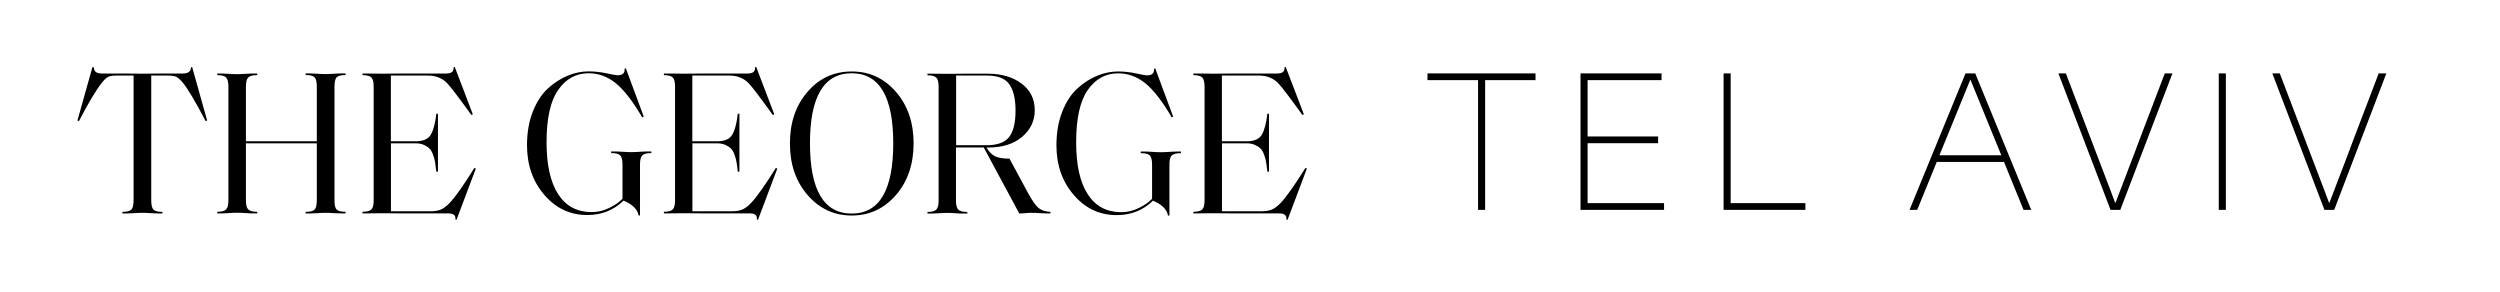
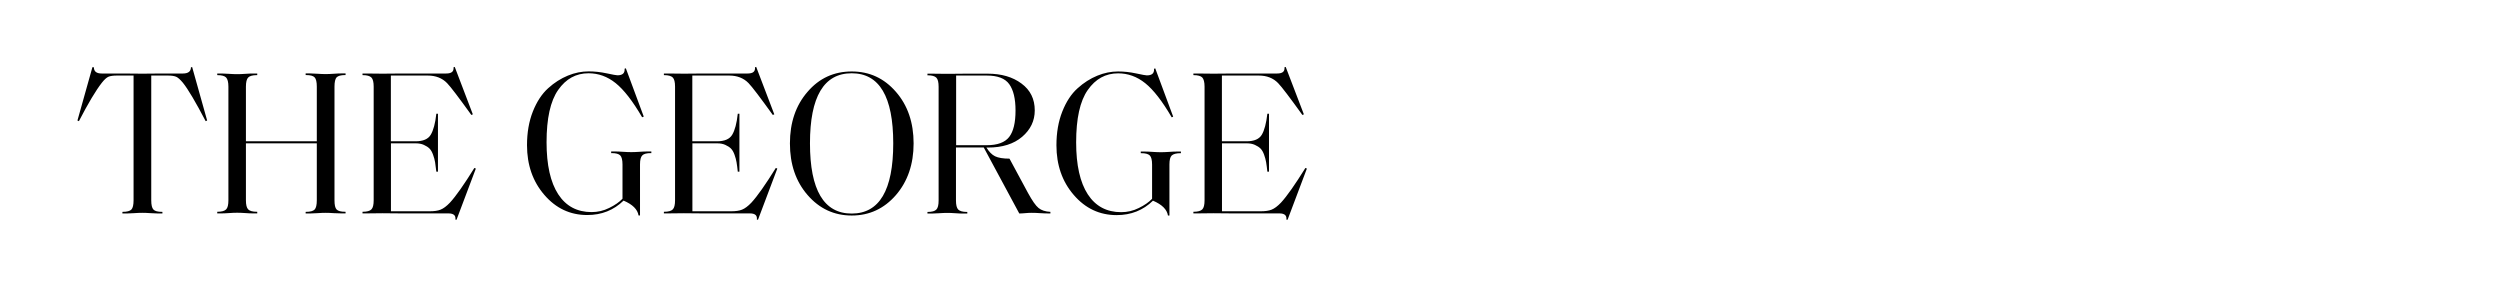
<svg xmlns="http://www.w3.org/2000/svg" width="274" height="32" viewBox="0 0 274 32" fill="none">
-   <path d="M22.542 13.28L22.703 13.209L21.06 7.351L20.926 7.378C20.926 7.824 20.631 8.056 20.051 8.056H17.64C17.488 8.056 17.193 8.065 16.738 8.065C16.282 8.074 15.907 8.074 15.604 8.074C15.291 8.074 14.907 8.074 14.452 8.065C14.005 8.056 13.711 8.056 13.577 8.056H11.148C10.576 8.056 10.291 7.833 10.291 7.378L10.13 7.36L8.487 13.209L8.648 13.28C9.666 11.316 10.505 9.905 11.166 9.065C11.434 8.726 11.675 8.503 11.88 8.413C12.085 8.324 12.398 8.28 12.818 8.28H14.639V21.951C14.639 22.46 14.559 22.799 14.398 22.969C14.238 23.129 13.925 23.219 13.443 23.219H13.416V23.397H13.916C14.077 23.397 14.345 23.388 14.702 23.362C15.059 23.335 15.363 23.326 15.604 23.326C15.845 23.326 16.14 23.335 16.497 23.362C16.854 23.388 17.113 23.397 17.3 23.397H17.8V23.219H17.756C17.291 23.219 16.979 23.138 16.818 22.969C16.657 22.799 16.577 22.469 16.577 21.951V8.28H18.399C18.8 8.28 19.104 8.324 19.309 8.413C19.515 8.503 19.756 8.726 20.042 9.065C20.613 9.771 21.444 11.182 22.542 13.28ZM37.383 23.388H37.874V23.21H37.829C37.365 23.21 37.053 23.129 36.892 22.96C36.731 22.79 36.66 22.46 36.66 21.942V9.494C36.66 8.985 36.74 8.646 36.892 8.476C37.053 8.315 37.365 8.226 37.829 8.226H37.874V8.047H37.383C37.204 8.047 36.936 8.056 36.579 8.083C36.222 8.11 35.927 8.119 35.686 8.119C35.445 8.119 35.151 8.11 34.793 8.083C34.436 8.065 34.177 8.047 33.99 8.047H33.499V8.226H33.525C34.008 8.226 34.32 8.306 34.481 8.476C34.642 8.646 34.722 8.976 34.722 9.494V15.486H26.953V9.494C26.953 9.003 27.034 8.664 27.203 8.494C27.364 8.324 27.685 8.235 28.15 8.235H28.194V8.056H27.694C27.516 8.056 27.248 8.065 26.891 8.092C26.542 8.119 26.239 8.128 25.998 8.128C25.757 8.128 25.453 8.119 25.096 8.092C24.739 8.074 24.471 8.056 24.31 8.056H23.81V8.235H23.837C24.301 8.235 24.623 8.324 24.783 8.494C24.944 8.664 25.033 9.003 25.033 9.494V21.951C25.033 22.451 24.953 22.781 24.783 22.951C24.614 23.12 24.301 23.21 23.837 23.21H23.81V23.388H24.31C24.471 23.388 24.739 23.38 25.096 23.353C25.453 23.326 25.757 23.317 25.998 23.317C26.239 23.317 26.534 23.326 26.891 23.353C27.248 23.38 27.507 23.388 27.694 23.388H28.194V23.21H28.15C27.685 23.21 27.364 23.12 27.203 22.951C27.034 22.781 26.953 22.442 26.953 21.951V15.709H34.722V21.951C34.722 22.46 34.642 22.799 34.481 22.969C34.32 23.129 34.008 23.219 33.525 23.219H33.499V23.397H33.99C34.168 23.397 34.436 23.388 34.793 23.362C35.151 23.335 35.445 23.326 35.686 23.326C35.927 23.326 36.222 23.335 36.579 23.362C36.936 23.38 37.204 23.388 37.383 23.388ZM50.036 24.085L52.152 18.477L51.992 18.406C50.867 20.218 49.974 21.495 49.313 22.21C48.938 22.603 48.599 22.853 48.286 22.978C47.982 23.103 47.581 23.156 47.08 23.156H42.848V15.709H45.553C45.902 15.709 46.196 15.762 46.455 15.879C46.714 15.995 46.92 16.129 47.072 16.28C47.232 16.441 47.357 16.664 47.464 16.959C47.572 17.254 47.643 17.531 47.688 17.79C47.732 18.049 47.777 18.397 47.822 18.816H48V12.467H47.822C47.706 13.521 47.5 14.28 47.214 14.762C46.929 15.245 46.375 15.486 45.545 15.486H42.839V8.28H46.884C47.75 8.28 48.465 8.556 49 9.11C49.393 9.512 50.277 10.682 51.661 12.601L51.822 12.53L49.84 7.333L49.706 7.378C49.733 7.601 49.679 7.771 49.545 7.887C49.411 8.003 49.188 8.056 48.893 8.056H44.053C43.83 8.056 43.482 8.065 43.026 8.065C42.571 8.074 42.196 8.074 41.91 8.074C41.669 8.074 41.374 8.074 41.008 8.065C40.651 8.056 40.383 8.056 40.222 8.056H39.731V8.235H39.758C40.222 8.235 40.535 8.324 40.705 8.494C40.874 8.664 40.955 9.003 40.955 9.494V21.951C40.955 22.451 40.874 22.781 40.705 22.951C40.544 23.12 40.222 23.21 39.758 23.21H39.731V23.388H40.222C40.383 23.388 40.651 23.388 41.008 23.38C41.365 23.37 41.669 23.37 41.91 23.37C42.196 23.37 42.553 23.37 42.982 23.38C43.41 23.388 43.732 23.388 43.964 23.388H49.143C49.447 23.388 49.652 23.451 49.777 23.567C49.902 23.683 49.938 23.853 49.911 24.067L50.036 24.085ZM70.556 12.78L68.592 7.485L68.458 7.529C68.476 7.788 68.413 7.967 68.279 8.083C68.145 8.199 67.94 8.253 67.672 8.253C67.556 8.253 67.154 8.181 66.493 8.038C65.824 7.896 65.172 7.824 64.52 7.824C63.752 7.824 62.993 7.976 62.234 8.288C61.475 8.601 60.752 9.056 60.073 9.673C59.394 10.289 58.832 11.137 58.403 12.217C57.974 13.298 57.76 14.53 57.76 15.914C57.76 18.075 58.394 19.897 59.662 21.361C60.93 22.835 62.493 23.567 64.359 23.567C65.94 23.567 67.261 23.04 68.342 21.986C69.333 22.406 69.878 22.951 69.985 23.612H70.145V18.022C70.145 17.531 70.226 17.2 70.396 17.03C70.556 16.861 70.878 16.78 71.342 16.78H71.387V16.602H70.887C70.708 16.602 70.44 16.611 70.083 16.638C69.726 16.664 69.431 16.673 69.19 16.673C68.949 16.673 68.654 16.664 68.288 16.638C67.931 16.611 67.654 16.602 67.476 16.602H66.984V16.78H67.029C67.493 16.78 67.806 16.861 67.976 17.03C68.136 17.191 68.226 17.531 68.226 18.022V21.781C67.868 22.156 67.377 22.495 66.77 22.79C66.163 23.094 65.52 23.245 64.841 23.245C63.252 23.245 62.029 22.594 61.18 21.29C60.332 19.986 59.903 18.084 59.903 15.593C59.903 12.985 60.323 11.066 61.18 9.851C62.029 8.637 63.136 8.03 64.502 8.03C65.582 8.03 66.574 8.387 67.476 9.11C68.377 9.833 69.342 11.075 70.378 12.851L70.556 12.78ZM83.076 24.085L85.192 18.477L85.031 18.406C83.906 20.218 83.013 21.495 82.352 22.21C81.977 22.603 81.638 22.853 81.325 22.978C81.022 23.103 80.62 23.156 80.12 23.156H75.887V15.709H78.593C78.941 15.709 79.236 15.762 79.495 15.879C79.754 15.995 79.959 16.129 80.111 16.28C80.272 16.441 80.397 16.664 80.504 16.959C80.611 17.254 80.682 17.531 80.727 17.79C80.772 18.049 80.816 18.397 80.861 18.816H81.04V12.467H80.861C80.745 13.521 80.54 14.28 80.254 14.762C79.968 15.245 79.414 15.486 78.584 15.486H75.878V8.28H79.923C80.79 8.28 81.504 8.556 82.04 9.11C82.433 9.512 83.317 10.682 84.701 12.601L84.862 12.53L82.879 7.333L82.745 7.378C82.772 7.601 82.718 7.771 82.584 7.887C82.451 8.003 82.227 8.056 81.933 8.056H77.093C76.87 8.056 76.521 8.065 76.066 8.065C75.61 8.074 75.235 8.074 74.95 8.074C74.709 8.074 74.414 8.074 74.048 8.065C73.691 8.056 73.423 8.056 73.262 8.056H72.762V8.235H72.789C73.253 8.235 73.566 8.324 73.735 8.494C73.905 8.664 73.985 9.003 73.985 9.494V21.951C73.985 22.451 73.905 22.781 73.735 22.951C73.575 23.12 73.253 23.21 72.789 23.21H72.762V23.388H73.262C73.423 23.388 73.691 23.388 74.048 23.38C74.405 23.37 74.709 23.37 74.95 23.37C75.235 23.37 75.593 23.37 76.021 23.38C76.45 23.388 76.771 23.388 77.003 23.388H82.183C82.486 23.388 82.692 23.451 82.817 23.567C82.942 23.683 82.977 23.853 82.951 24.067L83.076 24.085ZM97.899 15.709C97.899 20.843 96.381 23.406 93.345 23.406C90.3 23.406 88.773 20.834 88.773 15.709C88.773 10.592 90.3 8.03 93.345 8.03C96.381 8.03 97.899 10.592 97.899 15.709ZM98.193 21.379C99.479 19.888 100.131 17.995 100.131 15.718C100.131 13.441 99.488 11.548 98.193 10.066C96.898 8.574 95.291 7.833 93.353 7.833C91.398 7.833 89.782 8.574 88.505 10.066C87.219 11.548 86.576 13.432 86.576 15.718C86.576 18.004 87.219 19.888 88.514 21.379C89.808 22.87 91.416 23.621 93.353 23.621C95.282 23.621 96.898 22.87 98.193 21.379ZM104.792 15.914V8.28H108.15C109.337 8.28 110.159 8.592 110.614 9.226C111.07 9.86 111.302 10.816 111.302 12.11C111.302 13.45 111.07 14.414 110.605 15.012C110.141 15.611 109.32 15.914 108.15 15.914H104.792ZM113.999 23.362C114.356 23.388 114.731 23.397 115.124 23.397V23.219C114.57 23.192 114.133 23.049 113.829 22.799C113.516 22.549 113.133 21.995 112.668 21.147L110.641 17.388C109.936 17.388 109.409 17.298 109.061 17.129C108.712 16.959 108.4 16.638 108.114 16.173H108.275C109.855 16.173 111.105 15.78 112.025 14.995C112.945 14.209 113.409 13.244 113.409 12.101C113.409 10.851 112.927 9.869 111.954 9.155C110.989 8.431 109.748 8.074 108.248 8.074H105.882C105.658 8.074 105.328 8.083 104.899 8.083C104.471 8.092 104.114 8.092 103.828 8.092C103.587 8.092 103.292 8.092 102.926 8.083C102.569 8.074 102.301 8.074 102.14 8.074H101.649V8.253H101.676C102.14 8.253 102.453 8.342 102.622 8.512C102.792 8.681 102.872 9.021 102.872 9.512V21.969C102.872 22.469 102.792 22.799 102.622 22.969C102.462 23.138 102.14 23.228 101.676 23.228H101.649V23.406H102.14C102.301 23.406 102.569 23.397 102.926 23.37C103.283 23.344 103.587 23.335 103.828 23.335C104.069 23.335 104.364 23.344 104.721 23.37C105.078 23.397 105.337 23.406 105.525 23.406H106.016V23.228H105.971C105.507 23.228 105.194 23.138 105.024 22.969C104.855 22.799 104.774 22.46 104.774 21.969V16.164H107.819L111.713 23.397C111.865 23.397 112.079 23.388 112.356 23.362C112.632 23.335 112.865 23.326 113.043 23.326C113.329 23.326 113.641 23.335 113.999 23.362ZM129.384 16.789H129.429V16.611H128.929C128.75 16.611 128.482 16.62 128.125 16.647C127.777 16.673 127.473 16.682 127.232 16.682C126.991 16.682 126.697 16.673 126.33 16.647C125.973 16.62 125.696 16.611 125.518 16.611H125.027V16.789H125.071C125.536 16.789 125.848 16.87 126.018 17.04C126.179 17.2 126.268 17.54 126.268 18.031V21.79C125.911 22.165 125.42 22.504 124.812 22.799C124.205 23.103 123.562 23.254 122.884 23.254C121.294 23.254 120.071 22.603 119.222 21.299C118.374 19.995 117.946 18.093 117.946 15.602C117.946 12.994 118.365 11.075 119.222 9.86C120.071 8.646 121.178 8.038 122.544 8.038C123.625 8.038 124.616 8.396 125.518 9.119C126.42 9.842 127.384 11.083 128.42 12.86L128.581 12.789L126.616 7.494L126.482 7.538C126.5 7.797 126.438 7.976 126.304 8.092C126.17 8.208 125.964 8.262 125.696 8.262C125.571 8.262 125.179 8.19 124.518 8.047C123.848 7.904 123.196 7.833 122.544 7.833C121.776 7.833 121.017 7.985 120.258 8.297C119.499 8.61 118.776 9.065 118.097 9.681C117.41 10.298 116.856 11.146 116.428 12.226C115.999 13.307 115.785 14.539 115.785 15.923C115.785 18.084 116.419 19.906 117.687 21.37C118.955 22.844 120.517 23.576 122.384 23.576C123.964 23.576 125.286 23.049 126.366 21.995C127.357 22.415 127.902 22.96 128.009 23.621H128.17V18.031C128.17 17.54 128.25 17.209 128.42 17.04C128.599 16.879 128.92 16.789 129.384 16.789ZM133.929 23.165V15.709H136.635C136.983 15.709 137.278 15.762 137.537 15.879C137.796 15.995 138.001 16.129 138.153 16.28C138.314 16.441 138.439 16.664 138.546 16.959C138.653 17.254 138.725 17.531 138.769 17.79C138.814 18.049 138.859 18.397 138.903 18.816H139.082V12.467H138.903C138.778 13.521 138.582 14.28 138.296 14.762C138.01 15.245 137.457 15.486 136.626 15.486H133.921V8.28H137.966C138.841 8.28 139.546 8.556 140.082 9.11C140.475 9.512 141.359 10.682 142.743 12.601L142.904 12.53L140.912 7.333L140.778 7.378C140.805 7.601 140.752 7.771 140.618 7.887C140.484 8.003 140.261 8.056 139.966 8.056H135.126C134.903 8.056 134.555 8.065 134.099 8.065C133.644 8.074 133.269 8.074 132.983 8.074C132.742 8.074 132.438 8.074 132.081 8.065C131.724 8.056 131.456 8.056 131.295 8.056H130.795V8.235H130.822C131.286 8.235 131.608 8.324 131.769 8.494C131.929 8.664 132.019 9.003 132.019 9.494V21.951C132.019 22.451 131.938 22.781 131.769 22.951C131.599 23.12 131.286 23.21 130.822 23.21H130.795V23.388H131.295C131.456 23.388 131.724 23.388 132.081 23.38C132.438 23.37 132.742 23.37 132.983 23.37C133.269 23.37 133.626 23.37 134.054 23.38C134.483 23.388 134.805 23.388 135.037 23.388H140.216C140.52 23.388 140.725 23.451 140.85 23.567C140.966 23.683 141.02 23.853 140.984 24.067L141.118 24.085L143.234 18.477L143.073 18.406C141.948 20.218 141.055 21.495 140.395 22.21C140.019 22.603 139.68 22.853 139.368 22.978C139.064 23.103 138.662 23.156 138.162 23.156H133.929V23.165Z" fill="black" />
-   <path d="M162.771 8.783V23H161.994V8.783H156.45V8.048H168.294V8.783H162.771ZM174.001 8.783V14.957H181.729V15.692H174.001V22.265H182.38V23H173.224V8.048H182.107V8.783H174.001ZM197.871 22.265V23H188.904V8.048H189.681V22.265H197.871ZM212.268 17.75L210.126 23H209.286L215.418 8.048H216.489L222.621 23H221.781L219.639 17.75H212.268ZM218.589 15.167L215.964 8.741H215.943L213.318 15.167L212.562 17.015H219.345L218.589 15.167ZM231.315 23L225.603 8.048H226.422L229.152 15.209C229.446 15.965 230.146 17.799 231.252 20.711L231.819 22.223H231.861C232.155 21.467 232.855 19.633 233.961 16.721L234.528 15.209L237.258 8.048H238.098L232.386 23H231.315ZM243.176 23V8.048H243.953V23H243.176ZM254.759 23L249.047 8.048H249.866L252.596 15.209C252.89 15.965 253.59 17.799 254.696 20.711L255.263 22.223H255.305C255.599 21.467 256.299 19.633 257.405 16.721L257.972 15.209L260.702 8.048H261.542L255.83 23H254.759Z" fill="black" />
+   <path d="M22.542 13.28L22.703 13.209L21.06 7.351L20.926 7.378C20.926 7.824 20.631 8.056 20.051 8.056H17.64C17.488 8.056 17.193 8.065 16.738 8.065C16.282 8.074 15.907 8.074 15.604 8.074C15.291 8.074 14.907 8.074 14.452 8.065C14.005 8.056 13.711 8.056 13.577 8.056H11.148C10.576 8.056 10.291 7.833 10.291 7.378L10.13 7.36L8.487 13.209L8.648 13.28C9.666 11.316 10.505 9.905 11.166 9.065C11.434 8.726 11.675 8.503 11.88 8.413C12.085 8.324 12.398 8.28 12.818 8.28H14.639V21.951C14.639 22.46 14.559 22.799 14.398 22.969C14.238 23.129 13.925 23.219 13.443 23.219H13.416V23.397H13.916C14.077 23.397 14.345 23.388 14.702 23.362C15.059 23.335 15.363 23.326 15.604 23.326C15.845 23.326 16.14 23.335 16.497 23.362C16.854 23.388 17.113 23.397 17.3 23.397H17.8V23.219H17.756C17.291 23.219 16.979 23.138 16.818 22.969C16.657 22.799 16.577 22.469 16.577 21.951V8.28H18.399C18.8 8.28 19.104 8.324 19.309 8.413C19.515 8.503 19.756 8.726 20.042 9.065C20.613 9.771 21.444 11.182 22.542 13.28ZM37.383 23.388H37.874V23.21H37.829C37.365 23.21 37.053 23.129 36.892 22.96C36.731 22.79 36.66 22.46 36.66 21.942V9.494C36.66 8.985 36.74 8.646 36.892 8.476C37.053 8.315 37.365 8.226 37.829 8.226H37.874V8.047H37.383C37.204 8.047 36.936 8.056 36.579 8.083C36.222 8.11 35.927 8.119 35.686 8.119C35.445 8.119 35.151 8.11 34.793 8.083C34.436 8.065 34.177 8.047 33.99 8.047H33.499V8.226H33.525C34.008 8.226 34.32 8.306 34.481 8.476C34.642 8.646 34.722 8.976 34.722 9.494V15.486H26.953V9.494C26.953 9.003 27.034 8.664 27.203 8.494C27.364 8.324 27.685 8.235 28.15 8.235H28.194V8.056H27.694C27.516 8.056 27.248 8.065 26.891 8.092C26.542 8.119 26.239 8.128 25.998 8.128C25.757 8.128 25.453 8.119 25.096 8.092C24.739 8.074 24.471 8.056 24.31 8.056H23.81V8.235H23.837C24.301 8.235 24.623 8.324 24.783 8.494C24.944 8.664 25.033 9.003 25.033 9.494V21.951C25.033 22.451 24.953 22.781 24.783 22.951C24.614 23.12 24.301 23.21 23.837 23.21H23.81V23.388H24.31C24.471 23.388 24.739 23.38 25.096 23.353C25.453 23.326 25.757 23.317 25.998 23.317C26.239 23.317 26.534 23.326 26.891 23.353C27.248 23.38 27.507 23.388 27.694 23.388H28.194V23.21H28.15C27.685 23.21 27.364 23.12 27.203 22.951C27.034 22.781 26.953 22.442 26.953 21.951V15.709H34.722V21.951C34.722 22.46 34.642 22.799 34.481 22.969C34.32 23.129 34.008 23.219 33.525 23.219H33.499V23.397H33.99C34.168 23.397 34.436 23.388 34.793 23.362C35.151 23.335 35.445 23.326 35.686 23.326C35.927 23.326 36.222 23.335 36.579 23.362C36.936 23.38 37.204 23.388 37.383 23.388ZM50.036 24.085L52.152 18.477L51.992 18.406C50.867 20.218 49.974 21.495 49.313 22.21C48.938 22.603 48.599 22.853 48.286 22.978C47.982 23.103 47.581 23.156 47.08 23.156H42.848V15.709H45.553C45.902 15.709 46.196 15.762 46.455 15.879C46.714 15.995 46.92 16.129 47.072 16.28C47.232 16.441 47.357 16.664 47.464 16.959C47.572 17.254 47.643 17.531 47.688 17.79C47.732 18.049 47.777 18.397 47.822 18.816H48V12.467H47.822C47.706 13.521 47.5 14.28 47.214 14.762C46.929 15.245 46.375 15.486 45.545 15.486H42.839V8.28H46.884C47.75 8.28 48.465 8.556 49 9.11C49.393 9.512 50.277 10.682 51.661 12.601L51.822 12.53L49.84 7.333L49.706 7.378C49.733 7.601 49.679 7.771 49.545 7.887C49.411 8.003 49.188 8.056 48.893 8.056H44.053C43.83 8.056 43.482 8.065 43.026 8.065C42.571 8.074 42.196 8.074 41.91 8.074C41.669 8.074 41.374 8.074 41.008 8.065C40.651 8.056 40.383 8.056 40.222 8.056H39.731V8.235H39.758C40.222 8.235 40.535 8.324 40.705 8.494C40.874 8.664 40.955 9.003 40.955 9.494V21.951C40.955 22.451 40.874 22.781 40.705 22.951C40.544 23.12 40.222 23.21 39.758 23.21H39.731V23.388H40.222C40.383 23.388 40.651 23.388 41.008 23.38C41.365 23.37 41.669 23.37 41.91 23.37C42.196 23.37 42.553 23.37 42.982 23.38C43.41 23.388 43.732 23.388 43.964 23.388H49.143C49.447 23.388 49.652 23.451 49.777 23.567C49.902 23.683 49.938 23.853 49.911 24.067L50.036 24.085ZM70.556 12.78L68.592 7.485L68.458 7.529C68.476 7.788 68.413 7.967 68.279 8.083C68.145 8.199 67.94 8.253 67.672 8.253C67.556 8.253 67.154 8.181 66.493 8.038C65.824 7.896 65.172 7.824 64.52 7.824C63.752 7.824 62.993 7.976 62.234 8.288C61.475 8.601 60.752 9.056 60.073 9.673C59.394 10.289 58.832 11.137 58.403 12.217C57.974 13.298 57.76 14.53 57.76 15.914C57.76 18.075 58.394 19.897 59.662 21.361C60.93 22.835 62.493 23.567 64.359 23.567C65.94 23.567 67.261 23.04 68.342 21.986C69.333 22.406 69.878 22.951 69.985 23.612H70.145V18.022C70.145 17.531 70.226 17.2 70.396 17.03C70.556 16.861 70.878 16.78 71.342 16.78H71.387V16.602H70.887C70.708 16.602 70.44 16.611 70.083 16.638C69.726 16.664 69.431 16.673 69.19 16.673C68.949 16.673 68.654 16.664 68.288 16.638C67.931 16.611 67.654 16.602 67.476 16.602H66.984V16.78H67.029C67.493 16.78 67.806 16.861 67.976 17.03C68.136 17.191 68.226 17.531 68.226 18.022V21.781C67.868 22.156 67.377 22.495 66.77 22.79C66.163 23.094 65.52 23.245 64.841 23.245C63.252 23.245 62.029 22.594 61.18 21.29C60.332 19.986 59.903 18.084 59.903 15.593C59.903 12.985 60.323 11.066 61.18 9.851C62.029 8.637 63.136 8.03 64.502 8.03C65.582 8.03 66.574 8.387 67.476 9.11C68.377 9.833 69.342 11.075 70.378 12.851L70.556 12.78ZM83.076 24.085L85.192 18.477L85.031 18.406C83.906 20.218 83.013 21.495 82.352 22.21C81.977 22.603 81.638 22.853 81.325 22.978C81.022 23.103 80.62 23.156 80.12 23.156H75.887V15.709H78.593C78.941 15.709 79.236 15.762 79.495 15.879C79.754 15.995 79.959 16.129 80.111 16.28C80.272 16.441 80.397 16.664 80.504 16.959C80.611 17.254 80.682 17.531 80.727 17.79C80.772 18.049 80.816 18.397 80.861 18.816H81.04V12.467H80.861C80.745 13.521 80.54 14.28 80.254 14.762C79.968 15.245 79.414 15.486 78.584 15.486H75.878V8.28H79.923C80.79 8.28 81.504 8.556 82.04 9.11C82.433 9.512 83.317 10.682 84.701 12.601L84.862 12.53L82.879 7.333L82.745 7.378C82.772 7.601 82.718 7.771 82.584 7.887C82.451 8.003 82.227 8.056 81.933 8.056H77.093C76.87 8.056 76.521 8.065 76.066 8.065C75.61 8.074 75.235 8.074 74.95 8.074C73.691 8.056 73.423 8.056 73.262 8.056H72.762V8.235H72.789C73.253 8.235 73.566 8.324 73.735 8.494C73.905 8.664 73.985 9.003 73.985 9.494V21.951C73.985 22.451 73.905 22.781 73.735 22.951C73.575 23.12 73.253 23.21 72.789 23.21H72.762V23.388H73.262C73.423 23.388 73.691 23.388 74.048 23.38C74.405 23.37 74.709 23.37 74.95 23.37C75.235 23.37 75.593 23.37 76.021 23.38C76.45 23.388 76.771 23.388 77.003 23.388H82.183C82.486 23.388 82.692 23.451 82.817 23.567C82.942 23.683 82.977 23.853 82.951 24.067L83.076 24.085ZM97.899 15.709C97.899 20.843 96.381 23.406 93.345 23.406C90.3 23.406 88.773 20.834 88.773 15.709C88.773 10.592 90.3 8.03 93.345 8.03C96.381 8.03 97.899 10.592 97.899 15.709ZM98.193 21.379C99.479 19.888 100.131 17.995 100.131 15.718C100.131 13.441 99.488 11.548 98.193 10.066C96.898 8.574 95.291 7.833 93.353 7.833C91.398 7.833 89.782 8.574 88.505 10.066C87.219 11.548 86.576 13.432 86.576 15.718C86.576 18.004 87.219 19.888 88.514 21.379C89.808 22.87 91.416 23.621 93.353 23.621C95.282 23.621 96.898 22.87 98.193 21.379ZM104.792 15.914V8.28H108.15C109.337 8.28 110.159 8.592 110.614 9.226C111.07 9.86 111.302 10.816 111.302 12.11C111.302 13.45 111.07 14.414 110.605 15.012C110.141 15.611 109.32 15.914 108.15 15.914H104.792ZM113.999 23.362C114.356 23.388 114.731 23.397 115.124 23.397V23.219C114.57 23.192 114.133 23.049 113.829 22.799C113.516 22.549 113.133 21.995 112.668 21.147L110.641 17.388C109.936 17.388 109.409 17.298 109.061 17.129C108.712 16.959 108.4 16.638 108.114 16.173H108.275C109.855 16.173 111.105 15.78 112.025 14.995C112.945 14.209 113.409 13.244 113.409 12.101C113.409 10.851 112.927 9.869 111.954 9.155C110.989 8.431 109.748 8.074 108.248 8.074H105.882C105.658 8.074 105.328 8.083 104.899 8.083C104.471 8.092 104.114 8.092 103.828 8.092C103.587 8.092 103.292 8.092 102.926 8.083C102.569 8.074 102.301 8.074 102.14 8.074H101.649V8.253H101.676C102.14 8.253 102.453 8.342 102.622 8.512C102.792 8.681 102.872 9.021 102.872 9.512V21.969C102.872 22.469 102.792 22.799 102.622 22.969C102.462 23.138 102.14 23.228 101.676 23.228H101.649V23.406H102.14C102.301 23.406 102.569 23.397 102.926 23.37C103.283 23.344 103.587 23.335 103.828 23.335C104.069 23.335 104.364 23.344 104.721 23.37C105.078 23.397 105.337 23.406 105.525 23.406H106.016V23.228H105.971C105.507 23.228 105.194 23.138 105.024 22.969C104.855 22.799 104.774 22.46 104.774 21.969V16.164H107.819L111.713 23.397C111.865 23.397 112.079 23.388 112.356 23.362C112.632 23.335 112.865 23.326 113.043 23.326C113.329 23.326 113.641 23.335 113.999 23.362ZM129.384 16.789H129.429V16.611H128.929C128.75 16.611 128.482 16.62 128.125 16.647C127.777 16.673 127.473 16.682 127.232 16.682C126.991 16.682 126.697 16.673 126.33 16.647C125.973 16.62 125.696 16.611 125.518 16.611H125.027V16.789H125.071C125.536 16.789 125.848 16.87 126.018 17.04C126.179 17.2 126.268 17.54 126.268 18.031V21.79C125.911 22.165 125.42 22.504 124.812 22.799C124.205 23.103 123.562 23.254 122.884 23.254C121.294 23.254 120.071 22.603 119.222 21.299C118.374 19.995 117.946 18.093 117.946 15.602C117.946 12.994 118.365 11.075 119.222 9.86C120.071 8.646 121.178 8.038 122.544 8.038C123.625 8.038 124.616 8.396 125.518 9.119C126.42 9.842 127.384 11.083 128.42 12.86L128.581 12.789L126.616 7.494L126.482 7.538C126.5 7.797 126.438 7.976 126.304 8.092C126.17 8.208 125.964 8.262 125.696 8.262C125.571 8.262 125.179 8.19 124.518 8.047C123.848 7.904 123.196 7.833 122.544 7.833C121.776 7.833 121.017 7.985 120.258 8.297C119.499 8.61 118.776 9.065 118.097 9.681C117.41 10.298 116.856 11.146 116.428 12.226C115.999 13.307 115.785 14.539 115.785 15.923C115.785 18.084 116.419 19.906 117.687 21.37C118.955 22.844 120.517 23.576 122.384 23.576C123.964 23.576 125.286 23.049 126.366 21.995C127.357 22.415 127.902 22.96 128.009 23.621H128.17V18.031C128.17 17.54 128.25 17.209 128.42 17.04C128.599 16.879 128.92 16.789 129.384 16.789ZM133.929 23.165V15.709H136.635C136.983 15.709 137.278 15.762 137.537 15.879C137.796 15.995 138.001 16.129 138.153 16.28C138.314 16.441 138.439 16.664 138.546 16.959C138.653 17.254 138.725 17.531 138.769 17.79C138.814 18.049 138.859 18.397 138.903 18.816H139.082V12.467H138.903C138.778 13.521 138.582 14.28 138.296 14.762C138.01 15.245 137.457 15.486 136.626 15.486H133.921V8.28H137.966C138.841 8.28 139.546 8.556 140.082 9.11C140.475 9.512 141.359 10.682 142.743 12.601L142.904 12.53L140.912 7.333L140.778 7.378C140.805 7.601 140.752 7.771 140.618 7.887C140.484 8.003 140.261 8.056 139.966 8.056H135.126C134.903 8.056 134.555 8.065 134.099 8.065C133.644 8.074 133.269 8.074 132.983 8.074C132.742 8.074 132.438 8.074 132.081 8.065C131.724 8.056 131.456 8.056 131.295 8.056H130.795V8.235H130.822C131.286 8.235 131.608 8.324 131.769 8.494C131.929 8.664 132.019 9.003 132.019 9.494V21.951C132.019 22.451 131.938 22.781 131.769 22.951C131.599 23.12 131.286 23.21 130.822 23.21H130.795V23.388H131.295C131.456 23.388 131.724 23.388 132.081 23.38C132.438 23.37 132.742 23.37 132.983 23.37C133.269 23.37 133.626 23.37 134.054 23.38C134.483 23.388 134.805 23.388 135.037 23.388H140.216C140.52 23.388 140.725 23.451 140.85 23.567C140.966 23.683 141.02 23.853 140.984 24.067L141.118 24.085L143.234 18.477L143.073 18.406C141.948 20.218 141.055 21.495 140.395 22.21C140.019 22.603 139.68 22.853 139.368 22.978C139.064 23.103 138.662 23.156 138.162 23.156H133.929V23.165Z" fill="black" />
</svg>